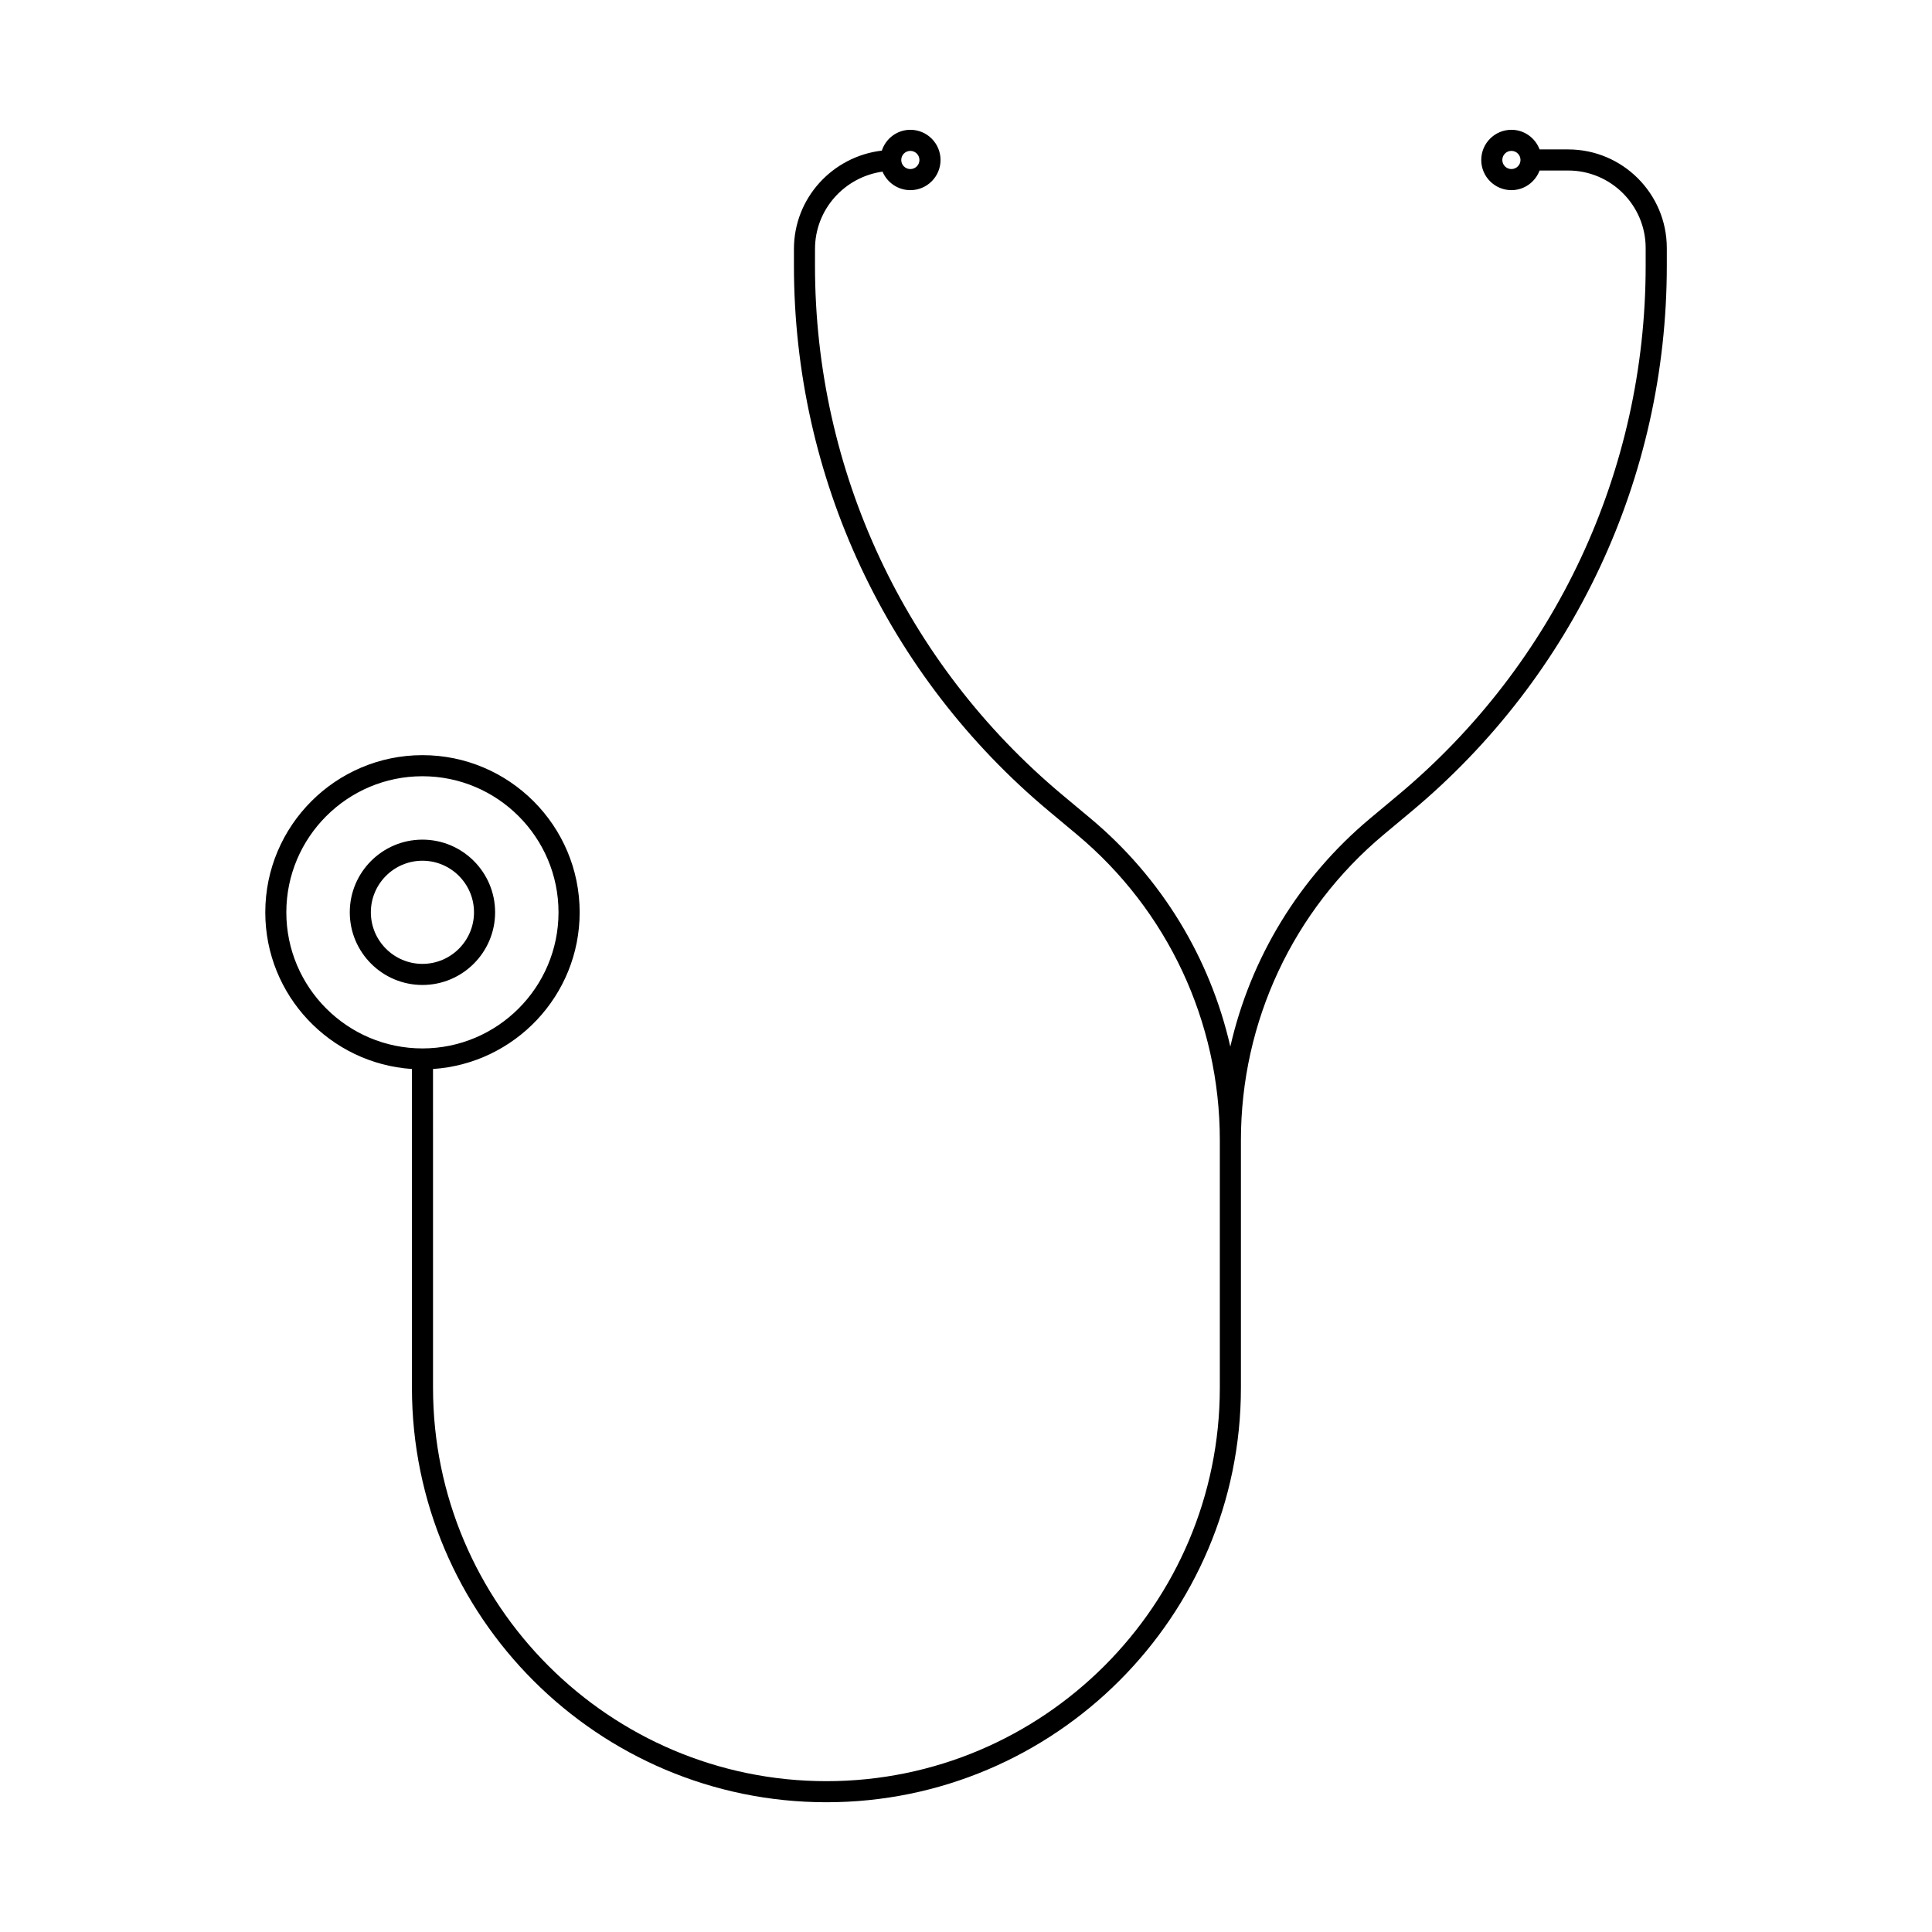
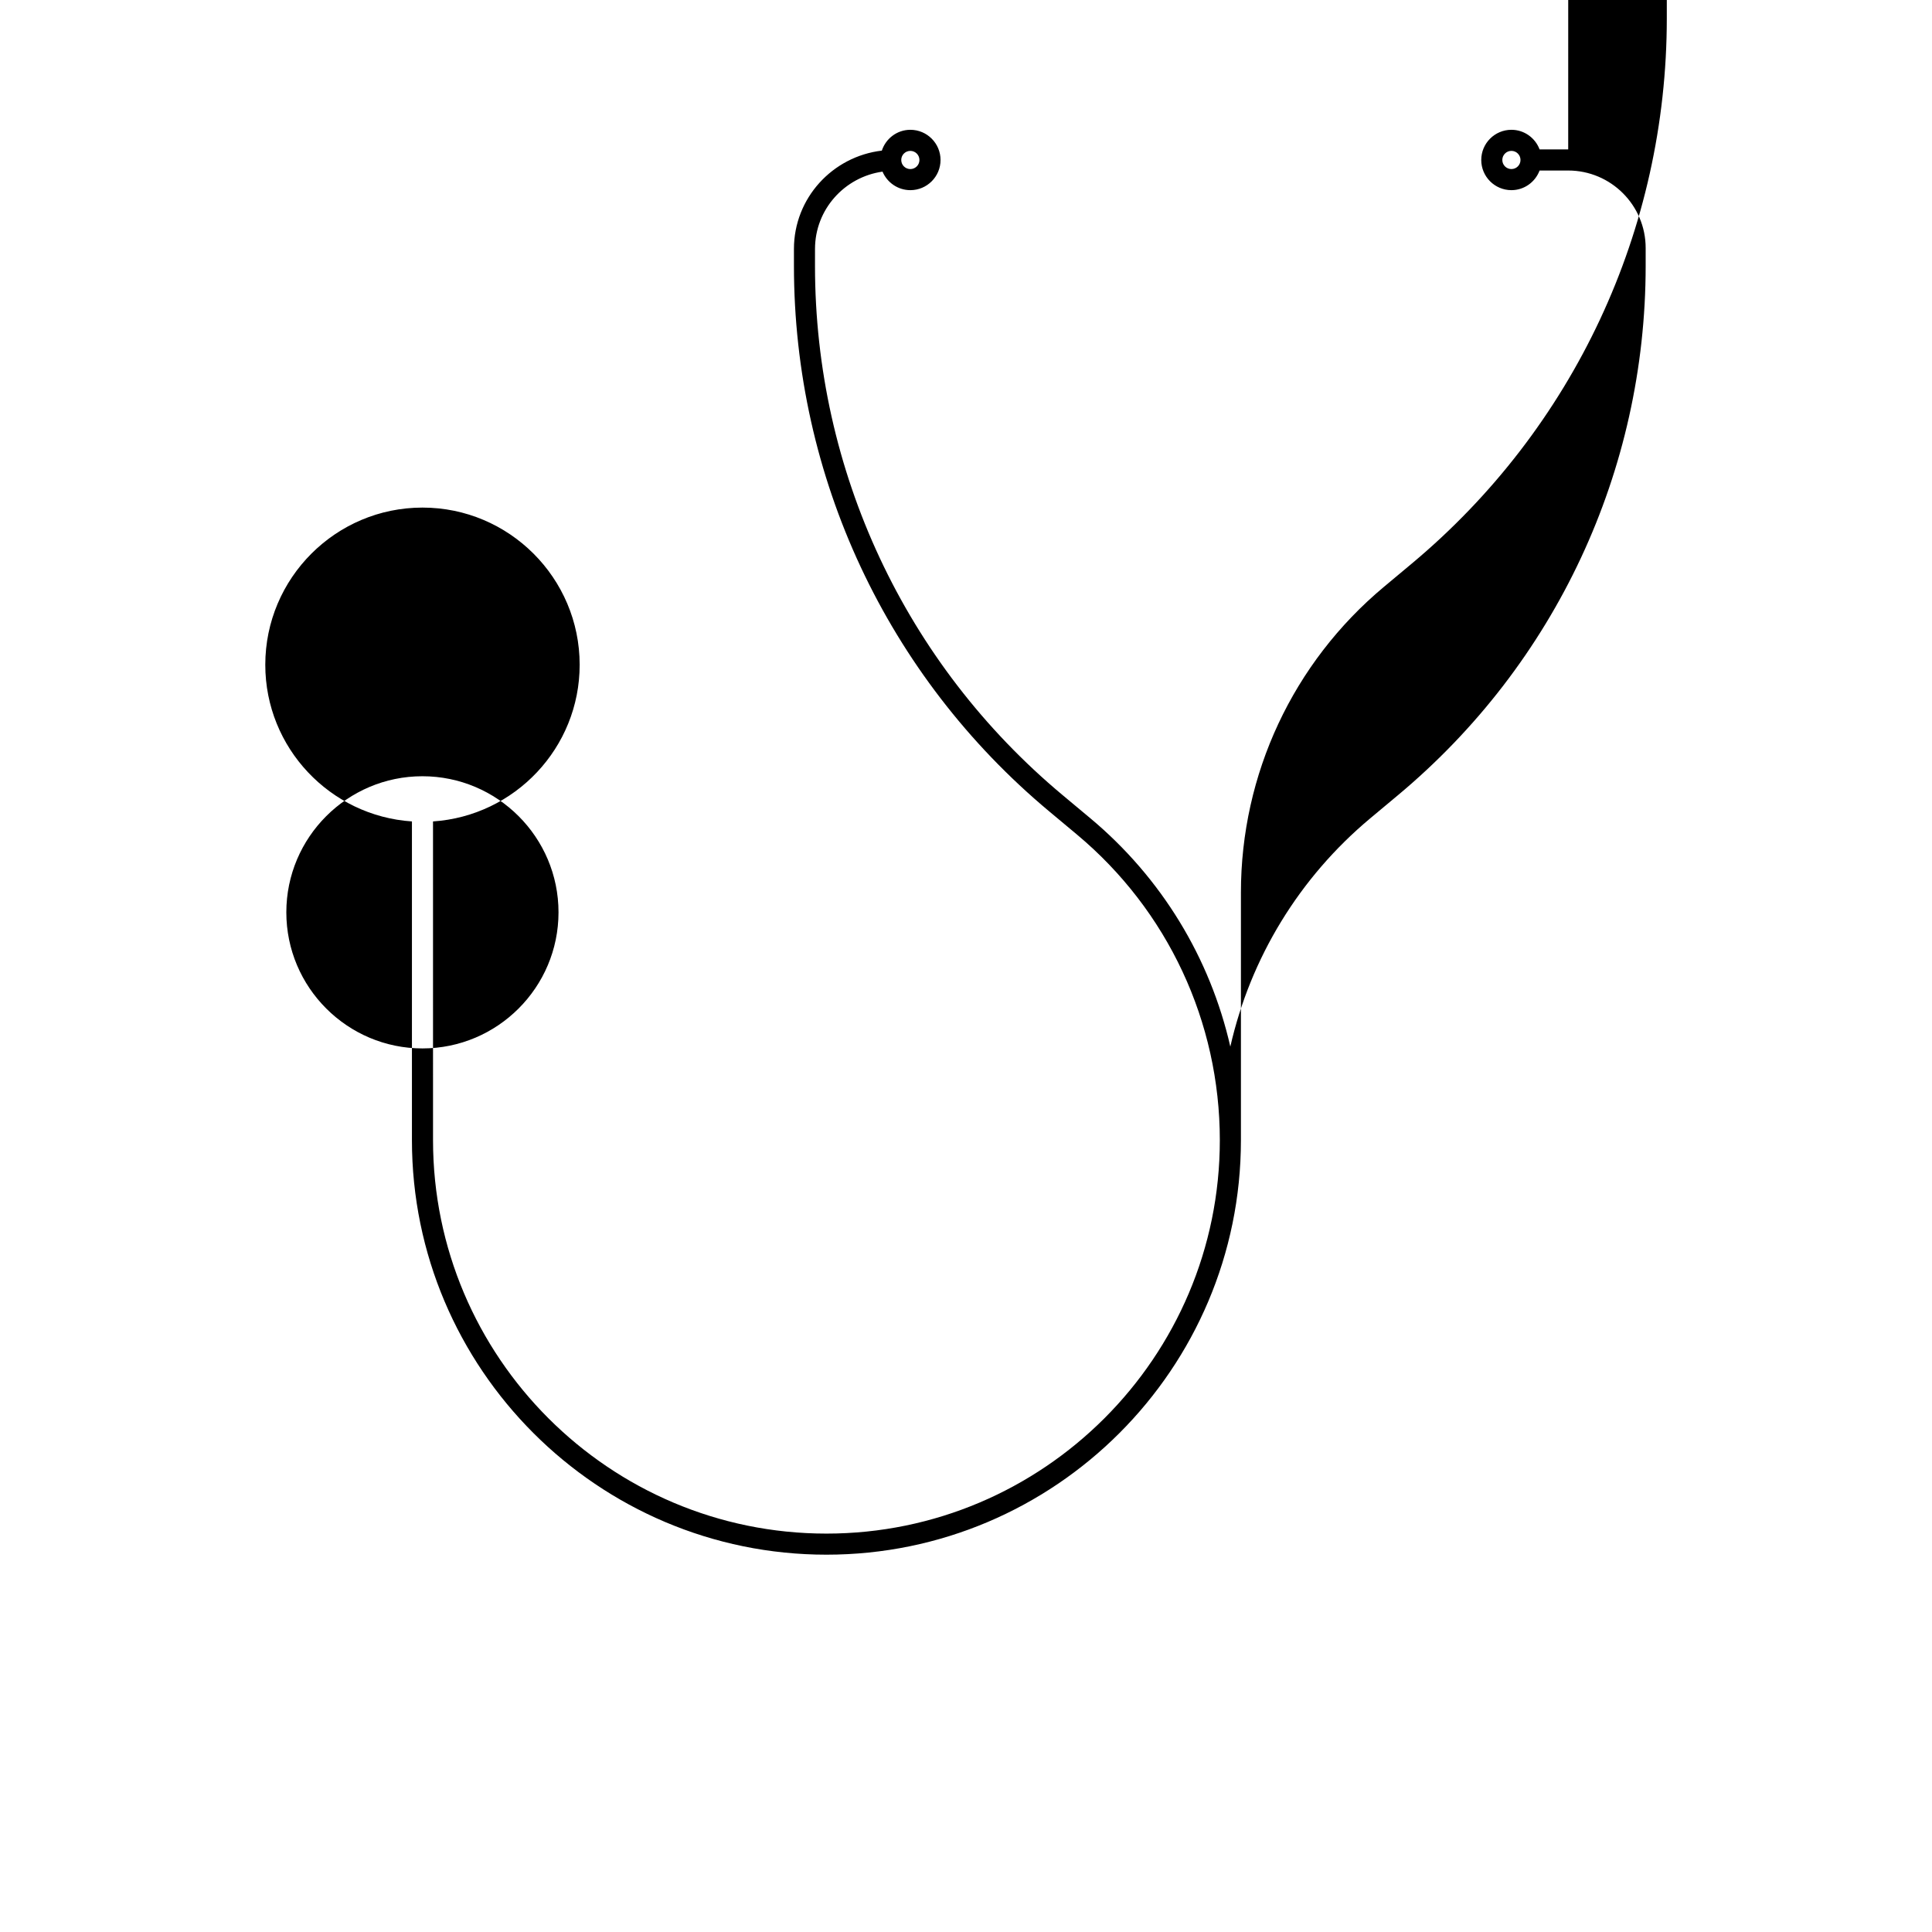
<svg xmlns="http://www.w3.org/2000/svg" fill="#000000" width="800px" height="800px" version="1.1" viewBox="144 144 512 512">
  <g>
-     <path d="m275.21 385.77c0-10.621-8.637-19.258-19.258-19.258-10.621 0-19.258 8.637-19.258 19.258 0 10.621 8.637 19.258 19.258 19.258 10.617 0 19.258-8.637 19.258-19.258zm-32.93 0c0-7.535 6.133-13.668 13.668-13.668 7.535 0 13.668 6.133 13.668 13.668 0 7.535-6.133 13.668-13.668 13.668-7.535 0-13.668-6.133-13.668-13.668z" />
-     <path d="m559.59 183.6h-7.582c-1.141-3.031-4.043-5.203-7.465-5.203-4.41 0-7.996 3.586-7.996 7.996-0.004 4.41 3.582 8 7.992 8 3.422 0 6.328-2.172 7.465-5.203h7.582c11.32 0 20.531 9.211 20.531 20.531v4.719c0 54.312-23.906 105.43-65.594 140.25l-7.367 6.152c-18.887 15.77-31.758 37.043-37.109 60.52-5.348-23.477-18.223-44.75-37.105-60.52l-7.367-6.152c-41.684-34.816-65.594-85.934-65.594-140.25l0.004-4.465c0-10.469 7.809-19.066 17.891-20.492 1.215 2.879 4.062 4.91 7.379 4.91 4.41 0 7.996-3.586 7.996-7.996 0-4.414-3.586-8-7.996-8-3.539 0-6.512 2.324-7.562 5.516-13.078 1.547-23.293 12.574-23.293 26.062v4.469c0 55.973 24.641 108.65 67.602 144.54l7.367 6.152c24.082 20.113 37.895 49.645 37.895 81.023v65.609c0 57.488-46.77 104.26-104.25 104.26-57.488 0-104.26-46.77-104.26-104.26l-0.004-84.473c21.668-1.449 38.863-19.488 38.863-41.516 0-22.969-18.688-41.656-41.656-41.656s-41.656 18.688-41.656 41.656c0 22.027 17.195 40.066 38.863 41.516v84.469c0 60.57 49.277 109.85 109.85 109.85 60.566 0 109.84-49.277 109.84-109.85v-65.609c0-31.379 13.812-60.91 37.895-81.023l7.367-6.152c42.961-35.879 67.602-88.559 67.602-144.54v-4.719c-0.004-14.402-11.723-26.121-26.125-26.121zm-15.051 5.203c-1.328 0-2.41-1.078-2.41-2.41 0-1.328 1.078-2.41 2.41-2.41 1.328 0 2.41 1.078 2.41 2.41s-1.078 2.41-2.41 2.41zm-159.29-4.816c1.328 0 2.41 1.078 2.41 2.41 0 1.328-1.078 2.41-2.41 2.41-1.328 0-2.41-1.078-2.41-2.41s1.082-2.41 2.41-2.41zm-165.37 201.79c0-19.887 16.18-36.066 36.066-36.066 19.887 0 36.066 16.18 36.066 36.066 0 19.887-16.18 36.066-36.066 36.066-19.883 0-36.066-16.18-36.066-36.066z" />
+     <path d="m559.59 183.6h-7.582c-1.141-3.031-4.043-5.203-7.465-5.203-4.41 0-7.996 3.586-7.996 7.996-0.004 4.41 3.582 8 7.992 8 3.422 0 6.328-2.172 7.465-5.203h7.582c11.32 0 20.531 9.211 20.531 20.531v4.719c0 54.312-23.906 105.43-65.594 140.25l-7.367 6.152c-18.887 15.77-31.758 37.043-37.109 60.52-5.348-23.477-18.223-44.75-37.105-60.52l-7.367-6.152c-41.684-34.816-65.594-85.934-65.594-140.25l0.004-4.465c0-10.469 7.809-19.066 17.891-20.492 1.215 2.879 4.062 4.91 7.379 4.91 4.41 0 7.996-3.586 7.996-7.996 0-4.414-3.586-8-7.996-8-3.539 0-6.512 2.324-7.562 5.516-13.078 1.547-23.293 12.574-23.293 26.062v4.469c0 55.973 24.641 108.65 67.602 144.54l7.367 6.152c24.082 20.113 37.895 49.645 37.895 81.023c0 57.488-46.77 104.26-104.25 104.26-57.488 0-104.26-46.77-104.26-104.26l-0.004-84.473c21.668-1.449 38.863-19.488 38.863-41.516 0-22.969-18.688-41.656-41.656-41.656s-41.656 18.688-41.656 41.656c0 22.027 17.195 40.066 38.863 41.516v84.469c0 60.57 49.277 109.85 109.85 109.85 60.566 0 109.84-49.277 109.84-109.85v-65.609c0-31.379 13.812-60.91 37.895-81.023l7.367-6.152c42.961-35.879 67.602-88.559 67.602-144.54v-4.719c-0.004-14.402-11.723-26.121-26.125-26.121zm-15.051 5.203c-1.328 0-2.41-1.078-2.41-2.41 0-1.328 1.078-2.41 2.41-2.41 1.328 0 2.41 1.078 2.41 2.41s-1.078 2.41-2.41 2.41zm-159.29-4.816c1.328 0 2.41 1.078 2.41 2.41 0 1.328-1.078 2.41-2.41 2.41-1.328 0-2.41-1.078-2.41-2.41s1.082-2.41 2.41-2.41zm-165.37 201.79c0-19.887 16.18-36.066 36.066-36.066 19.887 0 36.066 16.18 36.066 36.066 0 19.887-16.18 36.066-36.066 36.066-19.883 0-36.066-16.18-36.066-36.066z" />
  </g>
</svg>